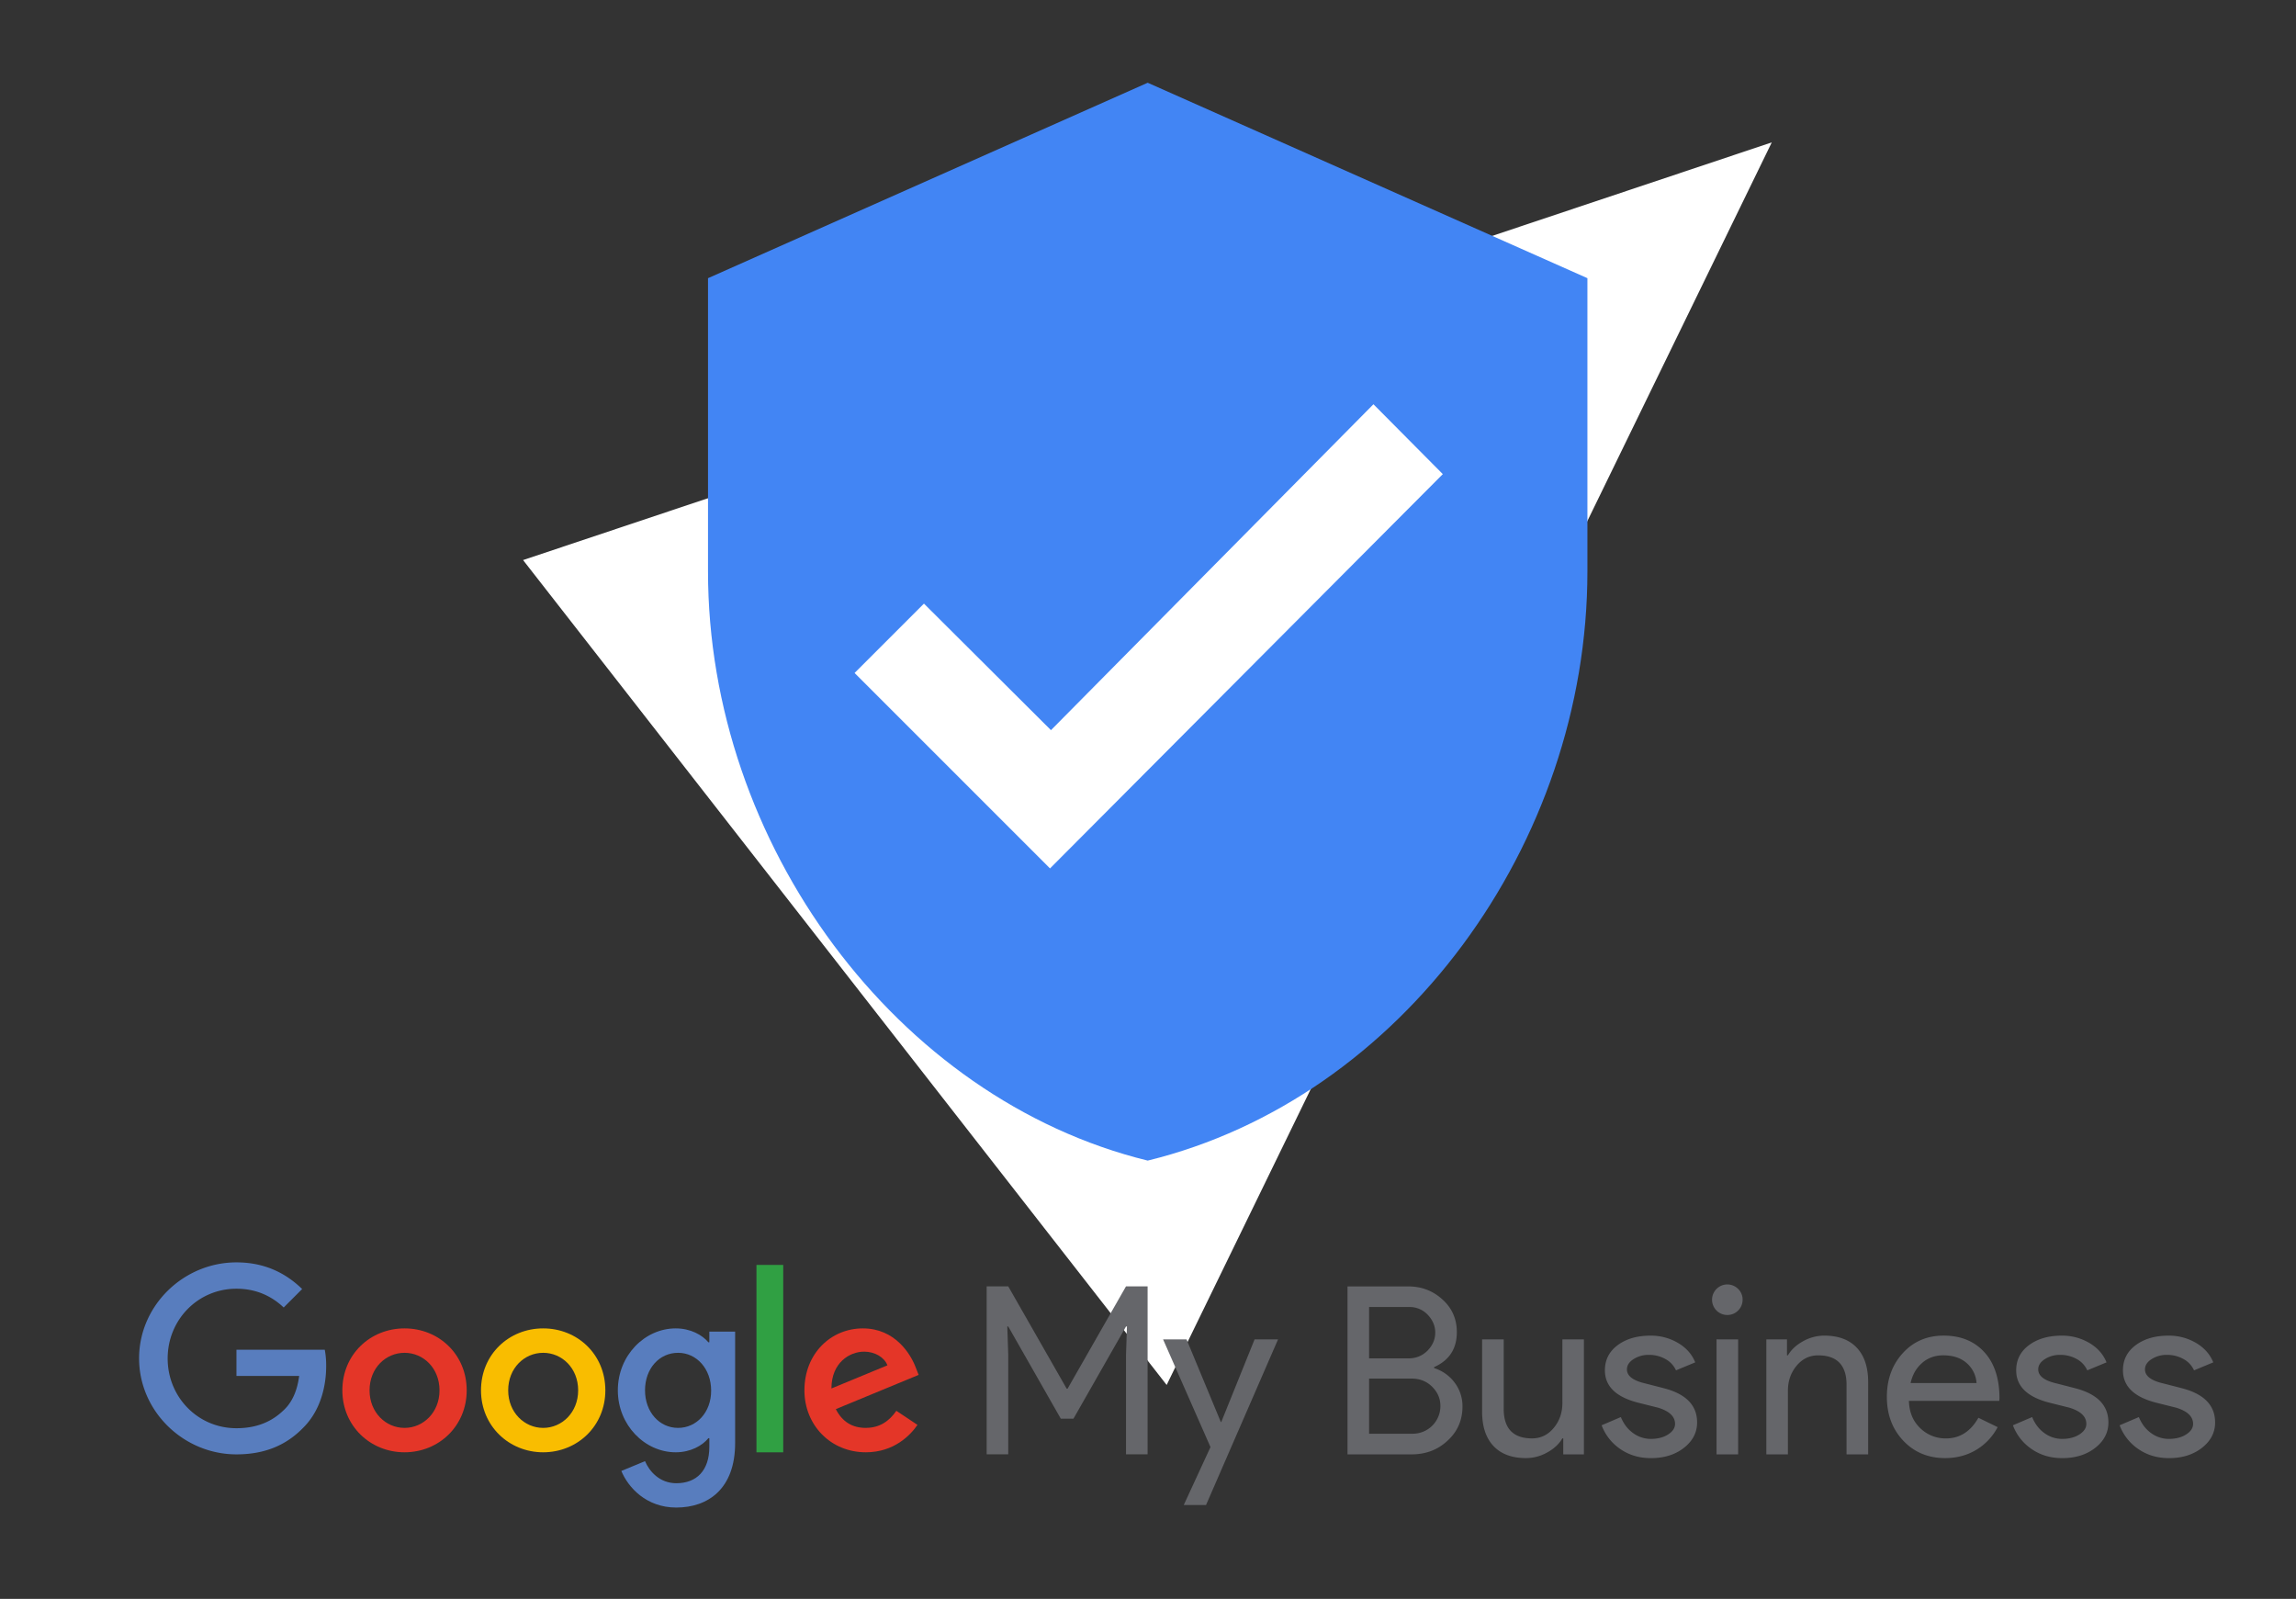
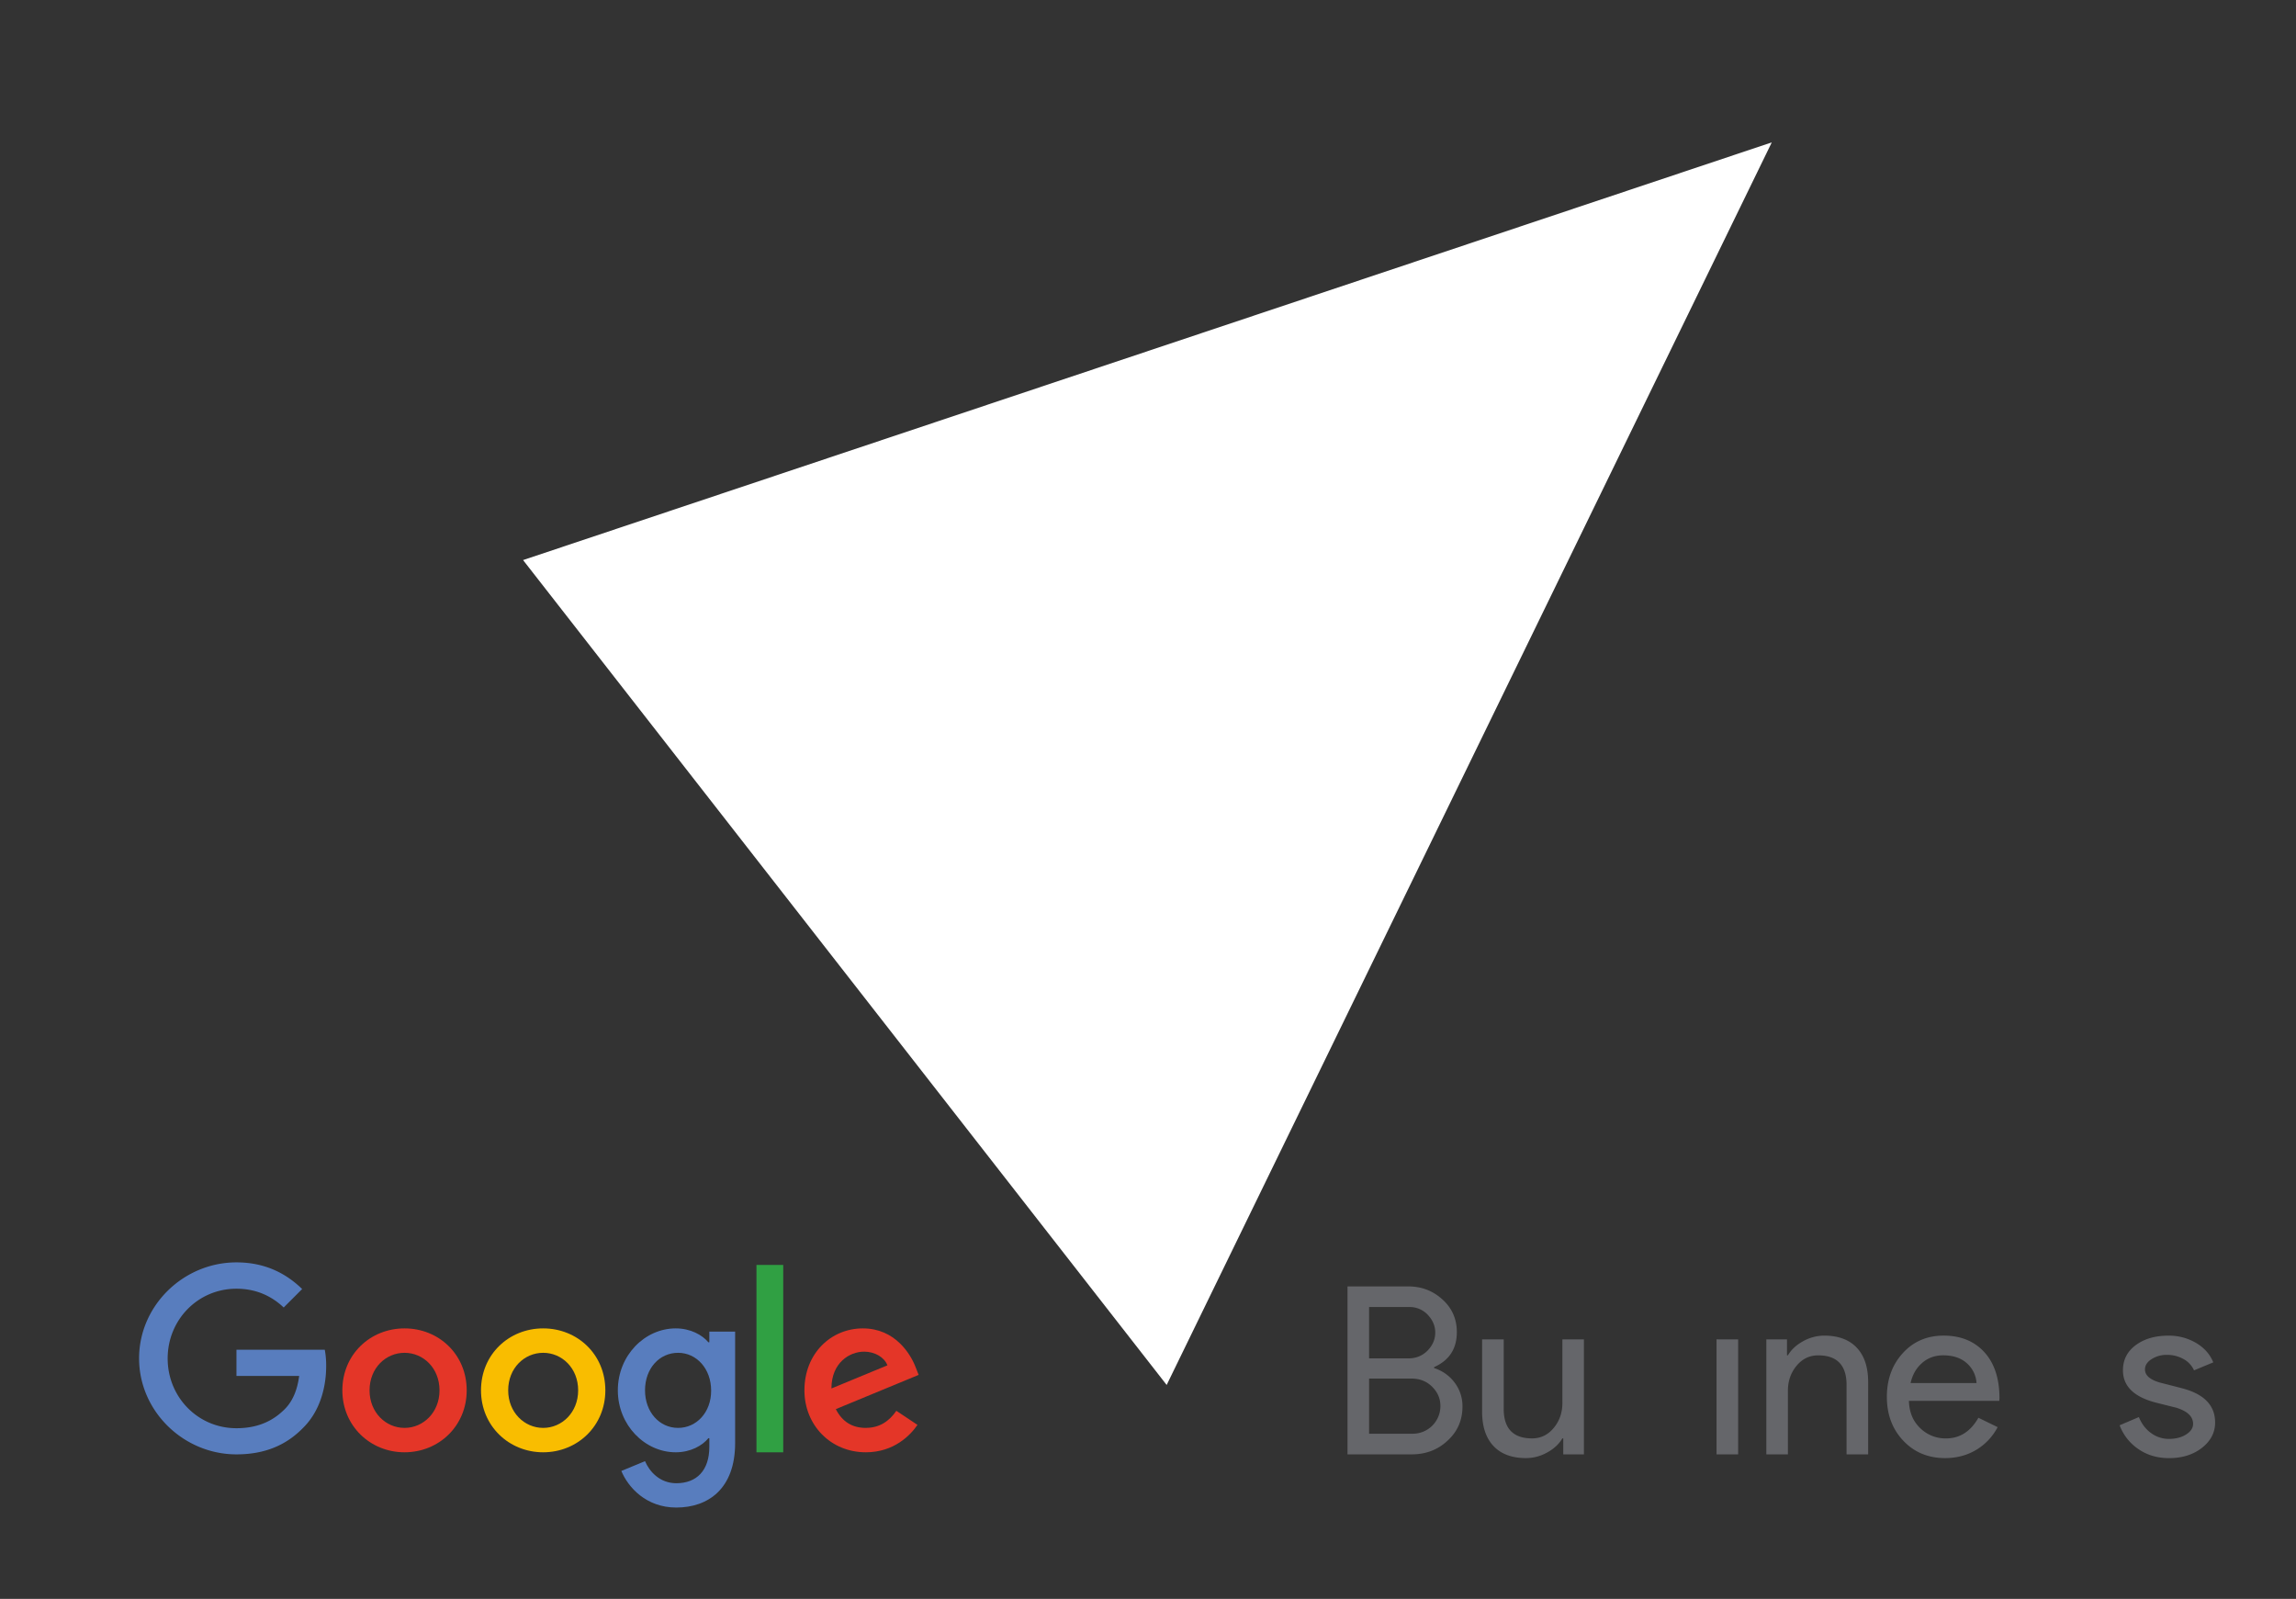
<svg xmlns="http://www.w3.org/2000/svg" id="Layer_1" data-name="Layer 1" viewBox="0 0 3187.52 2219.59">
  <rect x="0" y="0" width="3187.52" height="2219.59" fill="#333333" stroke="none" />
  <defs>
    <style>.cls-1{fill:none;}.cls-2{fill:#fff;fill-rule:evenodd;}.cls-3{fill:#4285f4;}.cls-4{clip-path:url(#clip-path);}.cls-5{fill:#587dbe;}.cls-6{fill:#e43628;}.cls-7{fill:#f9bd00;}.cls-8{fill:#30a043;}.cls-9{fill:#65666a;}</style>
    <clipPath id="clip-path">
      <rect class="cls-1" x="193.1" y="1752.47" width="2882.16" height="340.38" />
    </clipPath>
  </defs>
  <path class="cls-2" d="M2459.74,197.65l-840.07,1725L726.17,777.5Z" />
-   <path class="cls-3" d="M1593.36,114.87,982.92,386.18v407c0,378.45,261.8,732.54,610.44,818,352.05-86.13,610.43-439.56,610.43-818v-407ZM1457.73,1205.56,1186.42,934.25l96.3-96.3,176.33,175.67,447.7-452.43,96.3,97Z" />
  <g class="cls-4">
    <path class="cls-5" d="M328.27,1873.73v36.42h87.06c-2.67,20.44-9.48,35.39-19.84,45.9-12.73,12.74-32.57,26.65-67.22,26.65-53.59,0-95.5-43.23-95.5-96.83s41.91-96.83,95.5-96.83c28.88,0,50.05,11.41,65.59,26.06l25.62-25.62c-21.62-21-50.64-37-91.21-37-73.43,0-135.17,59.82-135.17,133.25S254.84,2019,328.27,2019c39.68,0,69.59-13,93-37.3,24-24,31.54-57.89,31.54-85.14a116.44,116.44,0,0,0-1.93-22.8Z" />
  </g>
  <path class="cls-6" d="M561.61,1844.12c-47.53,0-86.32,36.13-86.32,86,0,49.45,38.79,86,86.32,86s86.31-36.42,86.31-86c0-49.89-38.78-86-86.31-86Zm0,138.14c-26.06,0-48.56-21.48-48.56-52.12,0-30.94,22.5-52.12,48.56-52.12s48.56,21.18,48.56,52.12c0,30.64-22.5,52.12-48.56,52.12Z" />
  <path class="cls-5" d="M984.76,1863.37h-1.34c-8.44-10.07-24.72-19.25-45.3-19.25-42.94,0-80.39,37.46-80.39,86,0,48.26,37.45,86,80.39,86,20.58,0,36.86-9.18,45.3-19.54h1.34v12c0,32.87-17.62,50.49-45.9,50.49-23.1,0-37.46-16.58-43.38-30.65l-32.87,13.62c9.47,22.8,34.5,50.78,76.25,50.78,44.27,0,81.72-26.06,81.72-89.56V1848.56H984.76v14.81Zm-43.38,118.89c-26.06,0-45.9-22.21-45.9-52.12,0-30.35,19.84-52.12,45.9-52.12,25.76,0,45.89,22.21,45.89,52.42.15,30-20.13,51.82-45.89,51.82Z" />
  <path class="cls-7" d="M754.09,1844.12c-47.53,0-86.32,36.13-86.32,86,0,49.45,38.79,86,86.32,86s86.31-36.42,86.31-86c0-49.89-38.79-86-86.31-86Zm0,138.14c-26.06,0-48.57-21.48-48.57-52.12,0-30.94,22.51-52.12,48.57-52.12s48.56,21.18,48.56,52.12c0,30.64-22.51,52.12-48.56,52.12Z" />
  <polygon class="cls-8" points="1050.2 1756.02 1087.36 1756.02 1087.36 2016.16 1050.2 2016.16 1050.2 1756.02 1050.2 1756.02" />
  <path class="cls-6" d="M1202.1,1982.26c-19.24,0-32.87-8.74-41.75-26.06l115-47.53-3.84-9.77c-7.12-19.25-29-54.78-73.6-54.78-44.26,0-81.13,34.79-81.13,86,0,48.26,36.42,86,85.28,86,39.38,0,62.19-24.13,71.66-38.05l-29.32-19.54c-9.77,14.22-23.09,23.69-42.34,23.69Zm-2.66-105.87c15.25,0,28.27,7.85,32.57,19l-77.73,32.13c0-36.13,25.61-51.09,45.16-51.09Z" />
-   <polygon class="cls-9" points="1399.73 1880.54 1398.43 1841.45 1399.73 1841.45 1472.69 1969.47 1490.28 1969.47 1563.24 1841.45 1564.55 1841.45 1563.24 1880.54 1563.24 2018.97 1593.21 2018.97 1593.21 1785.76 1563.24 1785.76 1482.13 1927.77 1480.83 1927.77 1399.73 1785.76 1369.77 1785.76 1369.77 2018.97 1399.73 2018.97 1399.73 1880.54 1399.73 1880.54" />
-   <polygon class="cls-9" points="1741.74 1859.37 1695.49 1974.03 1694.84 1974.03 1647.28 1859.37 1614.7 1859.37 1680.51 2008.88 1643.38 2089.34 1674.32 2089.34 1774.31 1859.37 1741.74 1859.37 1741.74 1859.37" />
  <path class="cls-9" d="M1959.65,2019q29.64,0,49.83-18.89,20.85-18.88,20.86-47.56a53.94,53.94,0,0,0-10.76-33,56.69,56.69,0,0,0-28.66-20.36v-1.3q31.59-14,31.59-48.54,0-27.36-19.86-45.28-19.87-18.23-47.56-18.23h-84.36V2019Zm-3.26-204.55a34.41,34.41,0,0,1,25.73,10.75q10.43,11.07,10.43,24.75,0,14-10.75,25.08-10.74,10.76-26.71,10.75h-54.4v-71.33Zm3.26,99.35q17.25,0,28.67,11.4t11.39,26.7a38.36,38.36,0,0,1-38.75,38.44h-60.27v-76.54Z" />
  <path class="cls-9" d="M2199.05,1859.37h-30v88.27q0,20.2-12.05,34.69t-30,14.5q-38.45,0-39.41-39.09v-98.37h-30v100.32q0,30.94,15.79,47.72t45.11,16.78a60.17,60.17,0,0,0,29.48-7.82q14.18-7.81,21-19.54h1.3V2019h28.66v-159.6Z" />
-   <path class="cls-9" d="M2308.51,1926.79l-24.11-6.18q-25.74-5.86-25.74-19.55,0-8.46,9.28-14.33a38.57,38.57,0,0,1,21-5.86,46.41,46.41,0,0,1,23,5.7,33.64,33.64,0,0,1,14.83,15.79l26.7-11.07q-6.81-16.93-23.93-27a73.85,73.85,0,0,0-38.28-10.1q-27.67,0-45.43,13.19t-17.75,35q0,33.24,46.57,45l27.36,6.84q23.45,7.17,23.46,22.47,0,8.47-9.61,14.65t-23.95,6.2a41.54,41.54,0,0,1-24.58-8q-11.25-8-17.11-22.32l-26.7,11.4a69.13,69.13,0,0,0,26.05,33.06q18.24,12.54,42.34,12.55,27.69,0,45.93-14.33t18.25-35.18q0-36.17-47.55-47.89Z" />
-   <path class="cls-9" d="M2413.05,1789.34a21.21,21.21,0,1,0,6.2,15,20.4,20.4,0,0,0-6.2-15Zm-30,70V2019h30v-159.6Z" />
+   <path class="cls-9" d="M2413.05,1789.34Zm-30,70V2019h30v-159.6Z" />
  <path class="cls-9" d="M2452.14,2019h30v-88.26q0-20.2,12-34.7t30-14.49q38.43,0,39.41,39.09V2019h30V1918.65q0-30.95-15.8-47.71t-45.11-16.78a60.21,60.21,0,0,0-29.48,7.81q-14.17,7.83-21,19.55h-1.3v-22.15h-28.67V2019Z" />
  <path class="cls-9" d="M2743.51,2012.79a79.72,79.72,0,0,0,29.8-31.59l-26.7-13q-16.31,28.65-45,28.66a50.08,50.08,0,0,1-35.84-14.33q-15-14.34-15.63-37.79h125.41l.32-3.25q0-41.37-21-64.34t-56.52-23q-34.53,0-56.67,24.27t-22.16,60.74q0,36.81,22.82,60.91t58,24.11q24.09,0,43.16-11.4Zm-74.92-120.85q12.22-10.43,29.15-10.42,20.52,0,32.74,10.91A39.76,39.76,0,0,1,2744,1920h-91.53q3.91-17.6,16.13-28Z" />
-   <path class="cls-9" d="M2879.49,1926.79l-24.09-6.18q-25.74-5.86-25.74-19.55,0-8.46,9.29-14.33a38.44,38.44,0,0,1,21-5.86,46.47,46.47,0,0,1,23,5.7,33.64,33.64,0,0,1,14.81,15.79l26.72-11.07q-6.84-16.93-23.94-27a73.91,73.91,0,0,0-38.28-10.1q-27.69,0-45.44,13.19t-17.75,35q0,33.24,46.58,45l27.36,6.84q23.46,7.17,23.45,22.47,0,8.47-9.6,14.65t-23.95,6.2a41.55,41.55,0,0,1-24.59-8q-11.23-8-17.1-22.32l-26.71,11.4a69.09,69.09,0,0,0,26.06,33.06q18.24,12.54,42.34,12.55,27.69,0,45.94-14.33t18.23-35.18q0-36.17-47.56-47.89Z" />
  <path class="cls-9" d="M3027.7,1926.79l-24.1-6.18q-25.74-5.86-25.73-19.55,0-8.46,9.28-14.33a38.5,38.5,0,0,1,21-5.86,46.46,46.46,0,0,1,23,5.7,33.78,33.78,0,0,1,14.83,15.79l26.7-11.07q-6.84-16.93-23.94-27a73.88,73.88,0,0,0-38.28-10.1q-27.67,0-45.44,13.19t-17.74,35q0,33.24,46.57,45l27.37,6.84q23.45,7.17,23.45,22.47,0,8.47-9.61,14.65t-24,6.2a41.61,41.61,0,0,1-24.59-8q-11.23-8-17.1-22.32l-26.71,11.4a69.15,69.15,0,0,0,26.06,33.06q18.24,12.54,42.34,12.55,27.69,0,45.94-14.33t18.23-35.18q0-36.17-47.55-47.89Z" />
</svg>